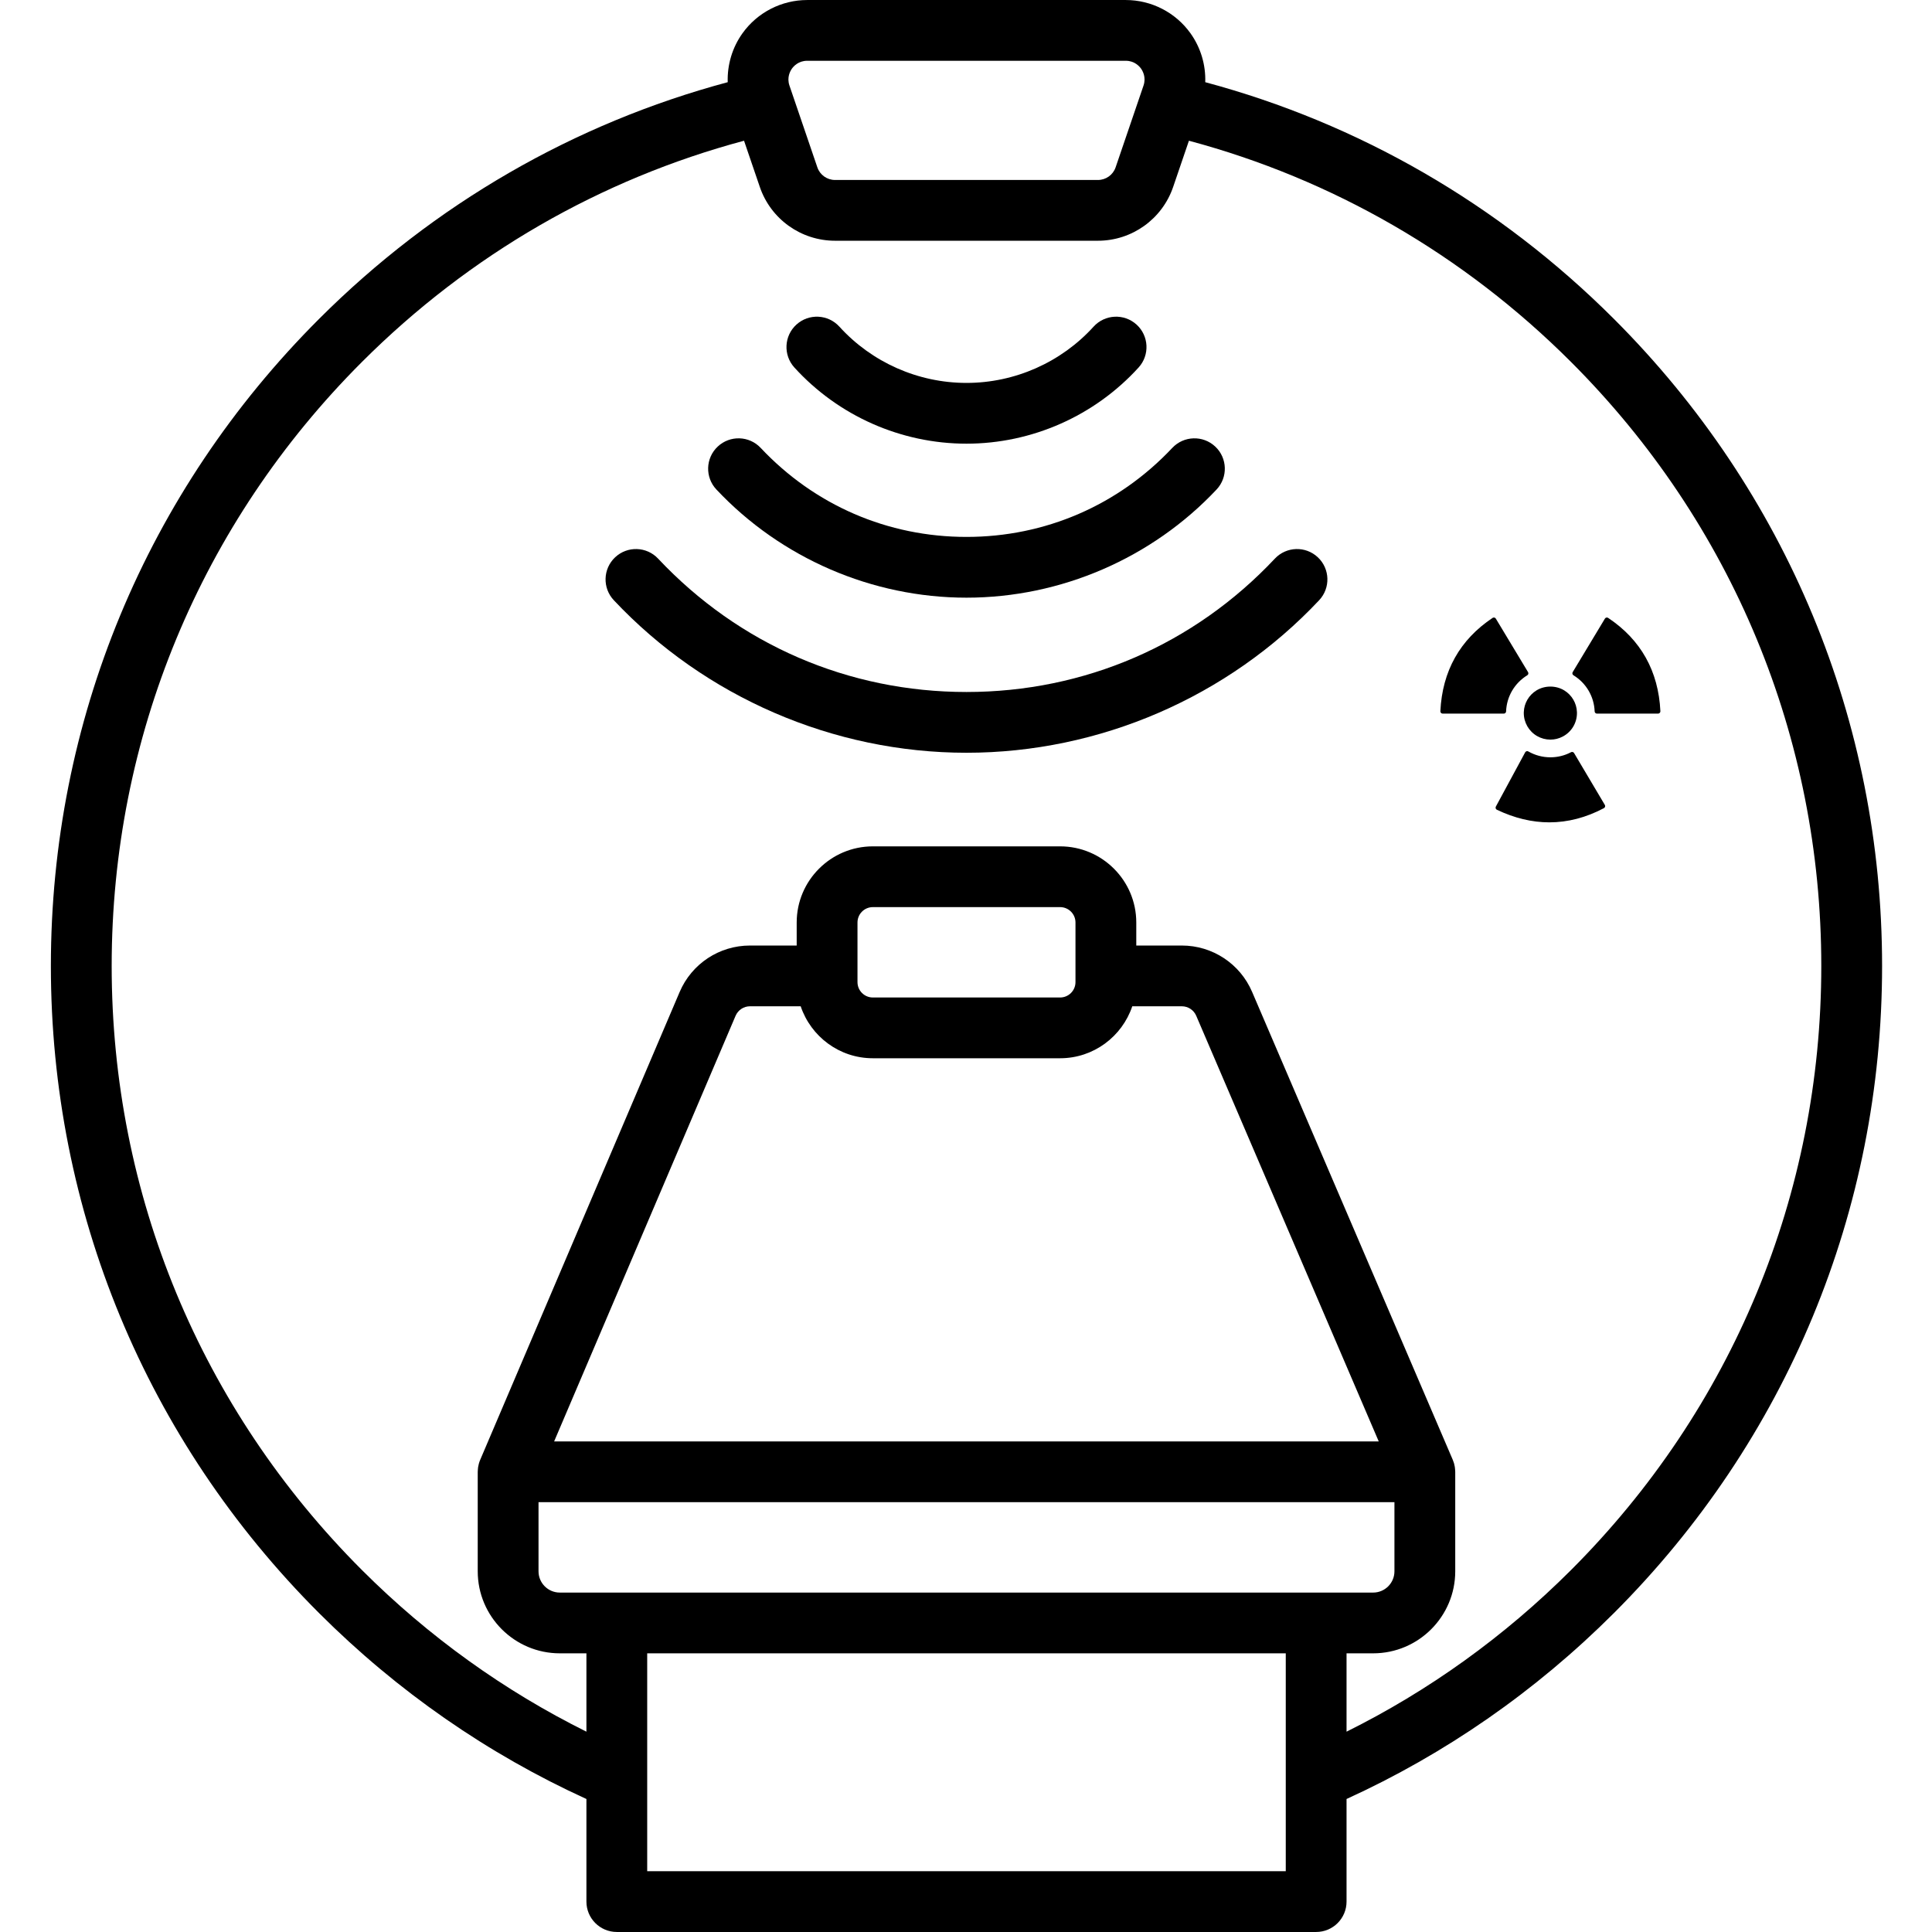
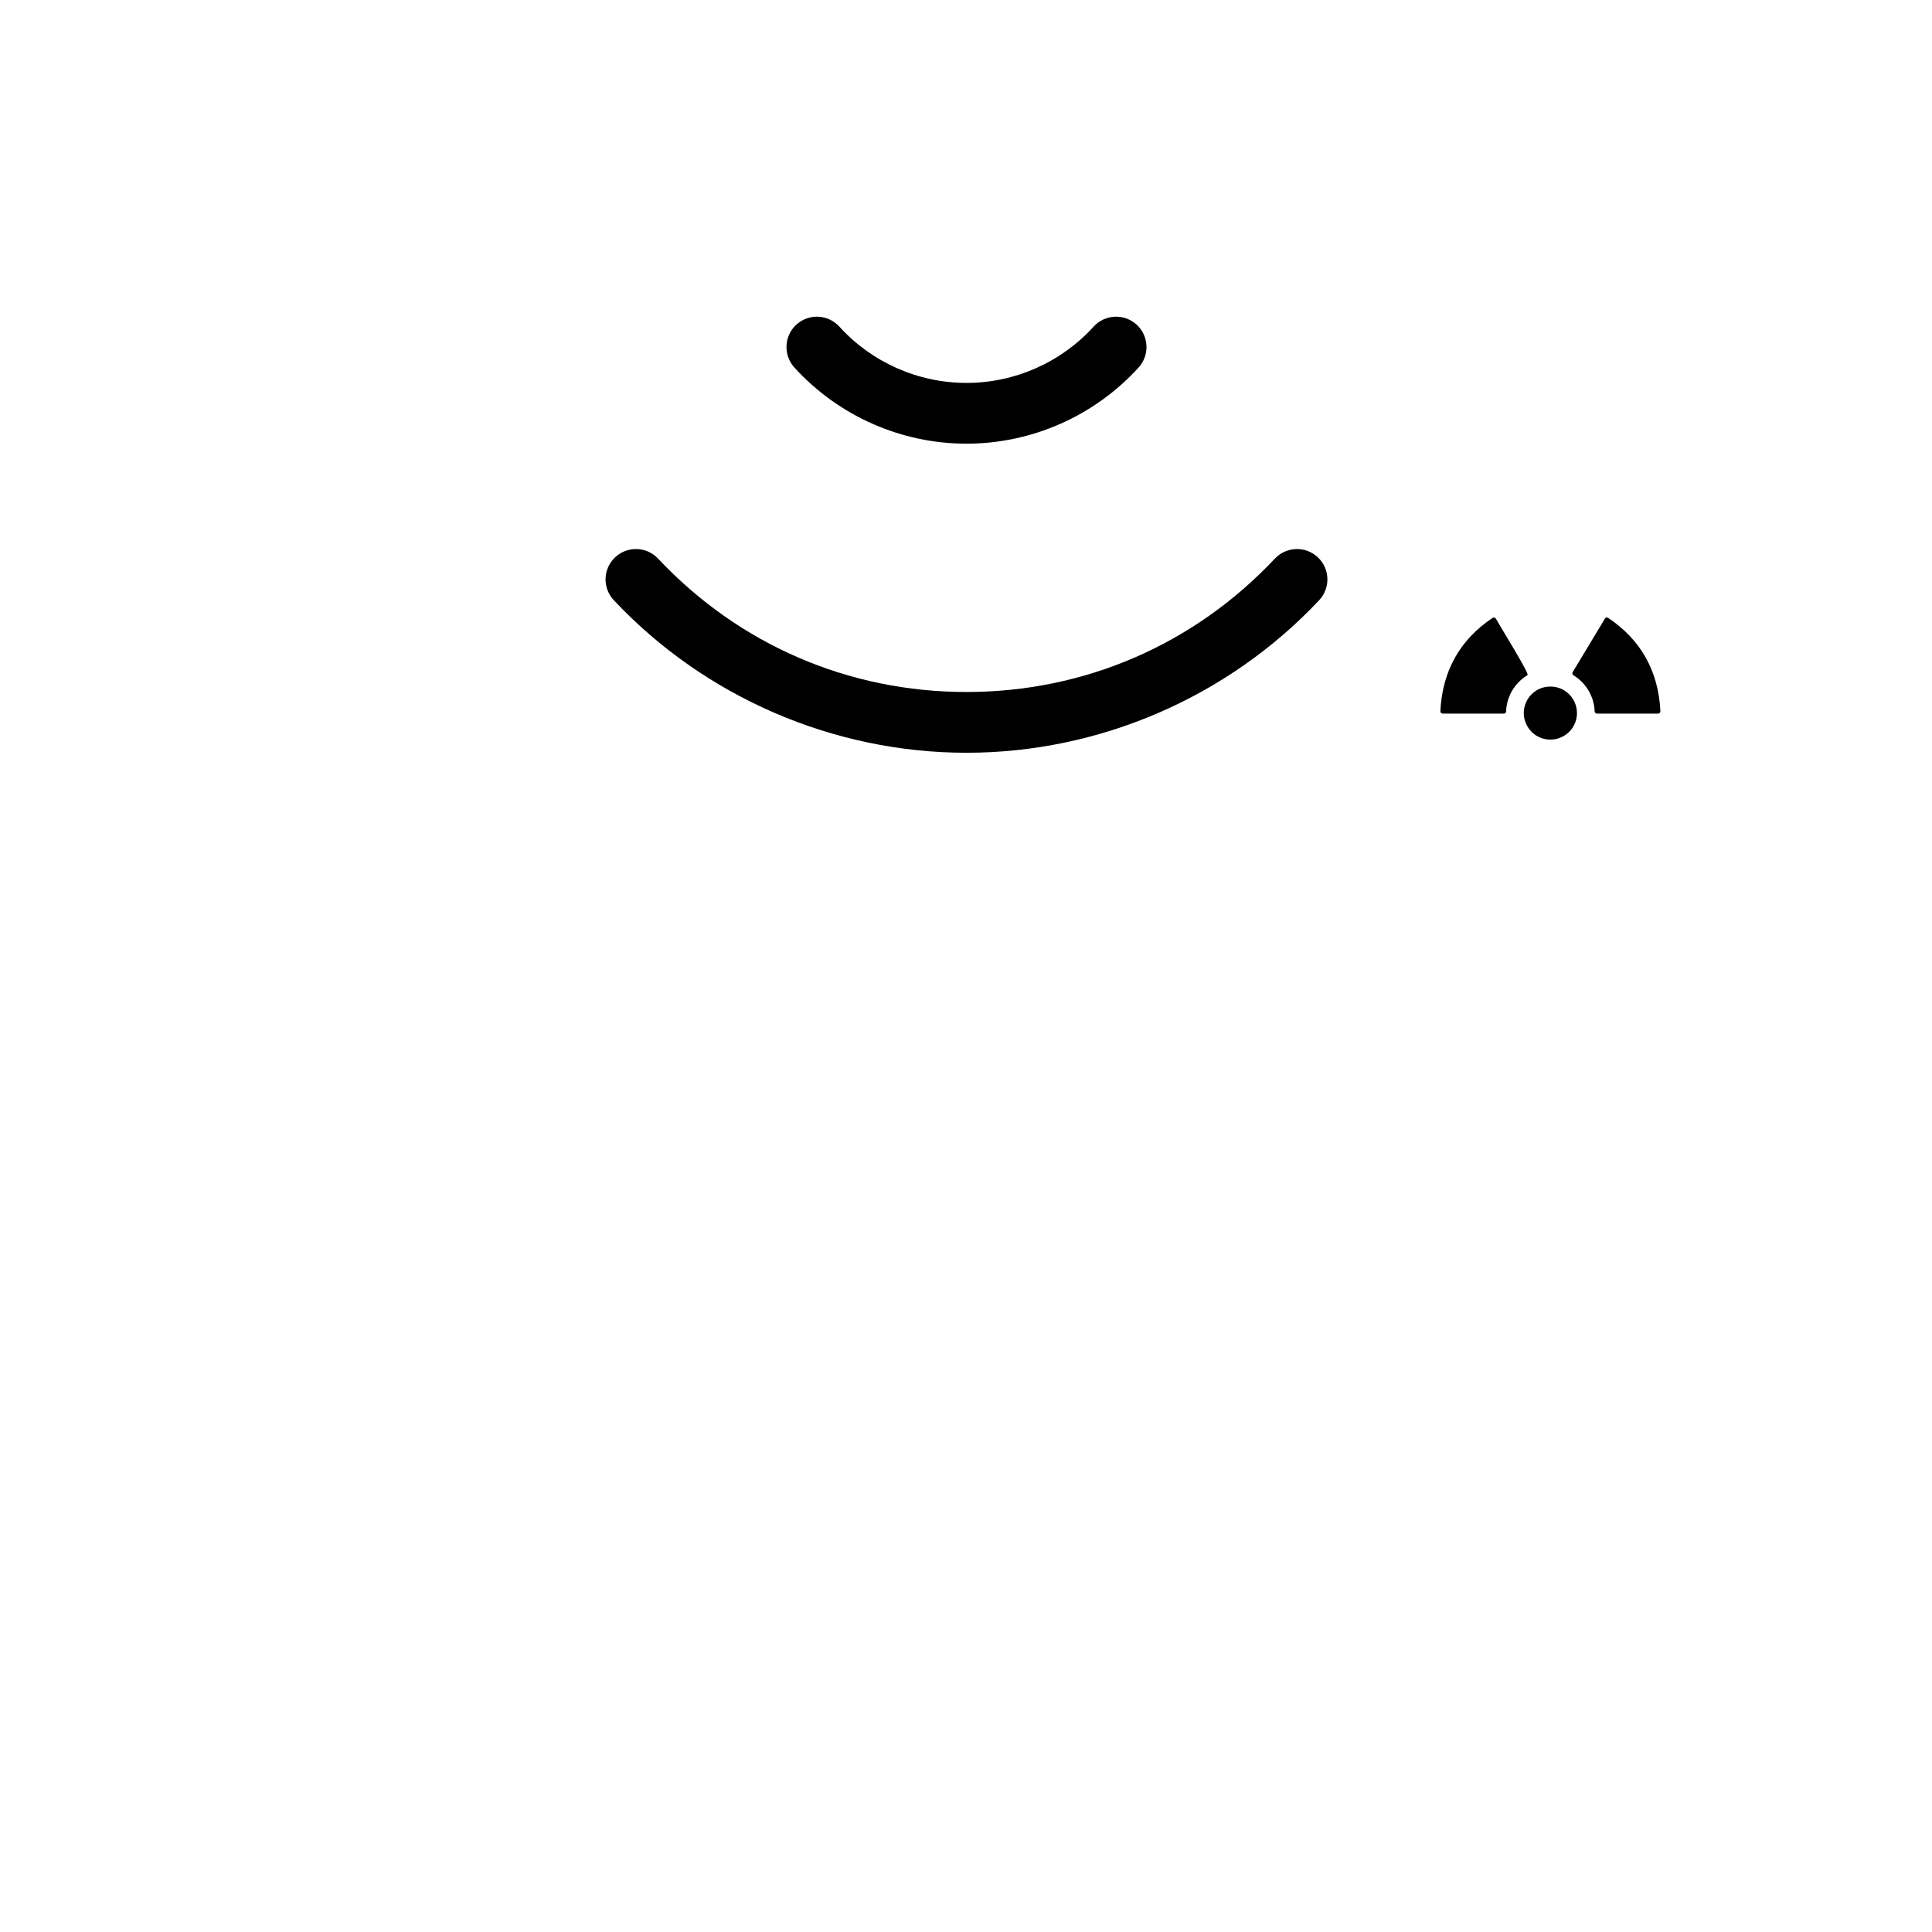
<svg xmlns="http://www.w3.org/2000/svg" width="500" zoomAndPan="magnify" viewBox="0 0 375 375" height="500" preserveAspectRatio="xMidYMid meet" version="1.0">
  <defs>
    <clipPath id="a6c12a3d4b">
      <path d="M 9.844 0 L 365.344 0 L 365.344 375 L 9.844 375 Z M 9.844 0 " clip-rule="nonzero" />
    </clipPath>
    <clipPath id="059f34ccf4">
      <path d="M 279.594 119.863 L 297 119.863 L 297 139 L 279.594 139 Z M 279.594 119.863 " clip-rule="nonzero" />
    </clipPath>
    <clipPath id="fa739ee278">
      <path d="M 290 145 L 312 145 L 312 159.613 L 290 159.613 Z M 290 145 " clip-rule="nonzero" />
    </clipPath>
    <clipPath id="0c8555cf19">
      <path d="M 305 119.863 L 322.344 119.863 L 322.344 139 L 305 139 Z M 305 119.863 " clip-rule="nonzero" />
    </clipPath>
  </defs>
-   <path fill="#000000" d="M 187.594 116.008 C 205.898 116.008 223.594 108.355 236.137 95.012 C 238.367 92.641 238.254 88.906 235.879 86.68 C 233.504 84.449 229.77 84.566 227.539 86.938 C 217.062 98.078 202.879 104.215 187.594 104.215 C 172.309 104.215 158.125 98.078 147.648 86.938 C 145.418 84.562 141.684 84.449 139.309 86.68 C 136.934 88.906 136.82 92.641 139.051 95.012 C 151.594 108.355 169.289 116.008 187.594 116.008 Z M 187.594 116.008 " fill-opacity="1" fill-rule="nonzero" />
  <path fill="#000000" d="M 187.594 86.117 C 200.285 86.117 212.465 80.727 221.004 71.328 C 223.191 68.918 223.012 65.188 220.602 63 C 218.188 60.809 214.457 60.992 212.266 63.402 C 205.961 70.344 196.969 74.324 187.594 74.324 C 178.219 74.324 169.227 70.344 162.922 63.402 C 160.73 60.988 157 60.812 154.586 63 C 152.176 65.188 151.996 68.918 154.184 71.328 C 162.723 80.727 174.902 86.117 187.594 86.117 Z M 187.594 86.117 " fill-opacity="1" fill-rule="nonzero" />
  <path fill="#000000" d="M 247.449 108.43 C 231.754 125.125 210.496 134.316 187.594 134.316 C 164.691 134.316 143.434 125.125 127.738 108.43 C 125.508 106.055 121.773 105.938 119.398 108.168 C 117.023 110.398 116.91 114.129 119.141 116.504 C 136.828 135.32 161.777 146.109 187.594 146.109 C 213.41 146.109 238.359 135.32 256.047 116.504 C 258.277 114.129 258.164 110.398 255.789 108.168 C 253.414 105.938 249.68 106.055 247.449 108.43 Z M 247.449 108.43 " fill-opacity="1" fill-rule="nonzero" />
  <g clip-path="url(#a6c12a3d4b)">
-     <path fill="#000000" d="M 365.312 187.5 C 365.312 140.055 346.824 95.449 313.258 61.902 C 290.914 39.566 263.664 23.922 233.938 15.953 C 234.047 12.598 233.066 9.246 231.066 6.453 C 228.176 2.414 223.484 0.004 218.516 0.004 L 156.672 0.004 C 151.703 0.004 147.012 2.414 144.121 6.453 C 142.121 9.246 141.141 12.598 141.25 15.953 C 111.523 23.922 84.273 39.566 61.93 61.902 C 28.363 95.449 9.875 140.055 9.875 187.5 C 9.875 234.945 28.363 279.551 61.93 313.098 C 77.195 328.355 94.754 340.484 113.824 349.184 L 113.824 369.098 C 113.824 372.355 116.465 374.996 119.723 374.996 L 255.465 374.996 C 258.723 374.996 261.363 372.355 261.363 369.098 L 261.363 349.184 C 280.434 340.484 297.992 328.355 313.258 313.098 C 346.824 279.551 365.312 234.945 365.312 187.5 Z M 153.715 13.316 C 154.043 12.859 154.984 11.797 156.672 11.797 L 218.516 11.797 C 220.203 11.797 221.145 12.859 221.473 13.316 C 221.797 13.773 222.5 15.008 221.957 16.602 L 216.543 32.473 C 216.043 33.945 214.66 34.934 213.102 34.934 L 162.086 34.934 C 160.527 34.934 159.145 33.945 158.645 32.473 L 153.23 16.602 C 152.688 15.008 153.391 13.773 153.715 13.316 Z M 155.414 195.32 C 157.383 201.172 162.91 205.406 169.422 205.406 L 205.766 205.406 C 212.277 205.406 217.805 201.172 219.773 195.32 L 229.391 195.32 C 230.609 195.32 231.707 196.043 232.188 197.164 L 267.613 279.781 L 107.555 279.781 L 142.773 197.172 C 143.25 196.047 144.352 195.32 145.57 195.32 Z M 166.438 190.629 L 166.438 179.055 C 166.438 177.41 167.773 176.07 169.422 176.07 L 205.766 176.07 C 207.414 176.07 208.75 177.41 208.75 179.055 L 208.75 190.629 C 208.75 192.273 207.414 193.613 205.766 193.613 L 169.422 193.613 C 167.773 193.613 166.438 192.273 166.438 190.629 Z M 104.527 291.574 L 270.66 291.574 L 270.66 304.988 C 270.66 307.266 268.809 309.117 266.531 309.117 L 108.656 309.117 C 106.379 309.117 104.527 307.266 104.527 304.988 Z M 249.566 363.203 L 125.621 363.203 L 125.621 320.91 L 249.566 320.91 Z M 261.363 336.117 L 261.363 320.91 L 266.531 320.91 C 275.312 320.91 282.461 313.766 282.461 304.988 L 282.461 285.68 C 282.461 285.641 282.453 285.605 282.453 285.566 C 282.453 285.488 282.445 285.41 282.441 285.332 C 282.434 285.18 282.418 285.027 282.398 284.879 C 282.391 284.809 282.379 284.734 282.367 284.664 C 282.336 284.492 282.297 284.324 282.254 284.156 C 282.242 284.109 282.23 284.059 282.219 284.012 C 282.152 283.789 282.074 283.57 281.984 283.359 C 281.984 283.359 281.984 283.355 281.984 283.355 L 243.031 192.52 C 240.691 187.059 235.336 183.527 229.391 183.527 L 220.551 183.527 L 220.551 179.055 C 220.551 170.906 213.918 164.277 205.766 164.277 L 169.422 164.277 C 161.27 164.277 154.637 170.906 154.637 179.055 L 154.637 183.527 L 145.57 183.527 C 139.613 183.527 134.254 187.066 131.918 192.547 L 93.207 283.352 C 93.113 283.566 93.035 283.793 92.969 284.02 C 92.953 284.07 92.945 284.117 92.93 284.168 C 92.887 284.332 92.848 284.5 92.82 284.672 C 92.809 284.742 92.797 284.816 92.785 284.887 C 92.766 285.035 92.754 285.188 92.746 285.34 C 92.738 285.418 92.734 285.496 92.734 285.574 C 92.73 285.609 92.727 285.645 92.727 285.68 L 92.727 304.988 C 92.727 313.766 99.875 320.91 108.656 320.91 L 113.824 320.91 L 113.824 336.117 C 97.906 328.207 83.207 317.688 70.27 304.762 C 38.934 273.438 21.676 231.797 21.676 187.5 C 21.676 143.203 38.934 101.562 70.27 70.238 C 91.156 49.363 116.633 34.75 144.418 27.316 L 147.477 36.277 C 149.605 42.527 155.477 46.727 162.086 46.727 L 213.102 46.727 C 219.711 46.727 225.582 42.527 227.711 36.277 L 230.77 27.316 C 258.555 34.75 284.031 49.363 304.918 70.238 C 336.254 101.562 353.512 143.203 353.512 187.5 C 353.512 231.797 336.254 273.438 304.918 304.762 C 291.98 317.688 277.281 328.207 261.363 336.117 Z M 261.363 336.117 " fill-opacity="1" fill-rule="nonzero" />
-   </g>
+     </g>
  <g clip-path="url(#059f34ccf4)">
-     <path fill="#000000" d="M 291.887 138.512 L 280.02 138.512 C 279.895 138.512 279.781 138.461 279.695 138.371 C 279.609 138.285 279.566 138.164 279.574 138.043 C 279.949 130.262 283.359 124.172 289.711 119.934 C 289.812 119.867 289.938 119.84 290.059 119.867 C 290.176 119.895 290.277 119.969 290.34 120.074 L 296.594 130.461 C 296.719 130.672 296.652 130.945 296.445 131.07 C 293.977 132.582 292.438 135.203 292.332 138.082 C 292.324 138.32 292.129 138.512 291.887 138.512 Z M 291.887 138.512 " fill-opacity="1" fill-rule="nonzero" />
+     <path fill="#000000" d="M 291.887 138.512 L 280.02 138.512 C 279.895 138.512 279.781 138.461 279.695 138.371 C 279.609 138.285 279.566 138.164 279.574 138.043 C 279.949 130.262 283.359 124.172 289.711 119.934 C 289.812 119.867 289.938 119.84 290.059 119.867 C 290.176 119.895 290.277 119.969 290.34 120.074 C 296.719 130.672 296.652 130.945 296.445 131.07 C 293.977 132.582 292.438 135.203 292.332 138.082 C 292.324 138.32 292.129 138.512 291.887 138.512 Z M 291.887 138.512 " fill-opacity="1" fill-rule="nonzero" />
  </g>
  <g clip-path="url(#fa739ee278)">
-     <path fill="#000000" d="M 300.727 159.617 C 297.355 159.617 293.957 158.801 290.543 157.172 C 290.434 157.121 290.352 157.023 290.312 156.91 C 290.277 156.793 290.285 156.668 290.344 156.559 L 296.035 146.027 C 296.09 145.922 296.188 145.844 296.305 145.812 C 296.418 145.777 296.543 145.793 296.648 145.855 C 297.941 146.598 299.418 146.992 300.926 146.992 C 302.34 146.992 303.688 146.66 304.934 146.004 C 305.145 145.891 305.406 145.965 305.527 146.168 L 311.5 156.238 C 311.562 156.344 311.578 156.469 311.543 156.586 C 311.512 156.703 311.43 156.801 311.324 156.859 C 307.848 158.699 304.305 159.617 300.727 159.617 Z M 300.727 159.617 " fill-opacity="1" fill-rule="nonzero" />
-   </g>
+     </g>
  <g clip-path="url(#0c8555cf19)">
    <path fill="#000000" d="M 321.832 138.512 L 309.965 138.512 C 309.723 138.512 309.527 138.32 309.52 138.082 C 309.414 135.203 307.879 132.582 305.406 131.07 C 305.199 130.945 305.133 130.672 305.258 130.461 L 311.512 120.074 C 311.574 119.969 311.676 119.895 311.797 119.867 C 311.914 119.84 312.039 119.863 312.141 119.934 C 318.488 124.168 321.902 130.262 322.281 138.043 C 322.285 138.164 322.242 138.285 322.156 138.371 C 322.074 138.461 321.957 138.512 321.832 138.512 Z M 321.832 138.512 " fill-opacity="1" fill-rule="nonzero" />
  </g>
  <path fill="#000000" d="M 300.926 143.559 C 300.023 143.559 299.137 143.32 298.359 142.875 C 296.758 141.957 295.766 140.246 295.766 138.402 L 295.77 138.207 C 295.832 136.484 296.754 134.91 298.234 134.004 C 299.855 133.016 302.004 133.02 303.617 134.004 C 305.098 134.91 306.02 136.484 306.082 138.211 C 306.086 138.27 306.086 138.336 306.086 138.402 C 306.086 140.324 305.031 142.07 303.332 142.961 C 302.582 143.359 301.773 143.559 300.926 143.559 Z M 300.926 143.559 " fill-opacity="1" fill-rule="nonzero" />
</svg>